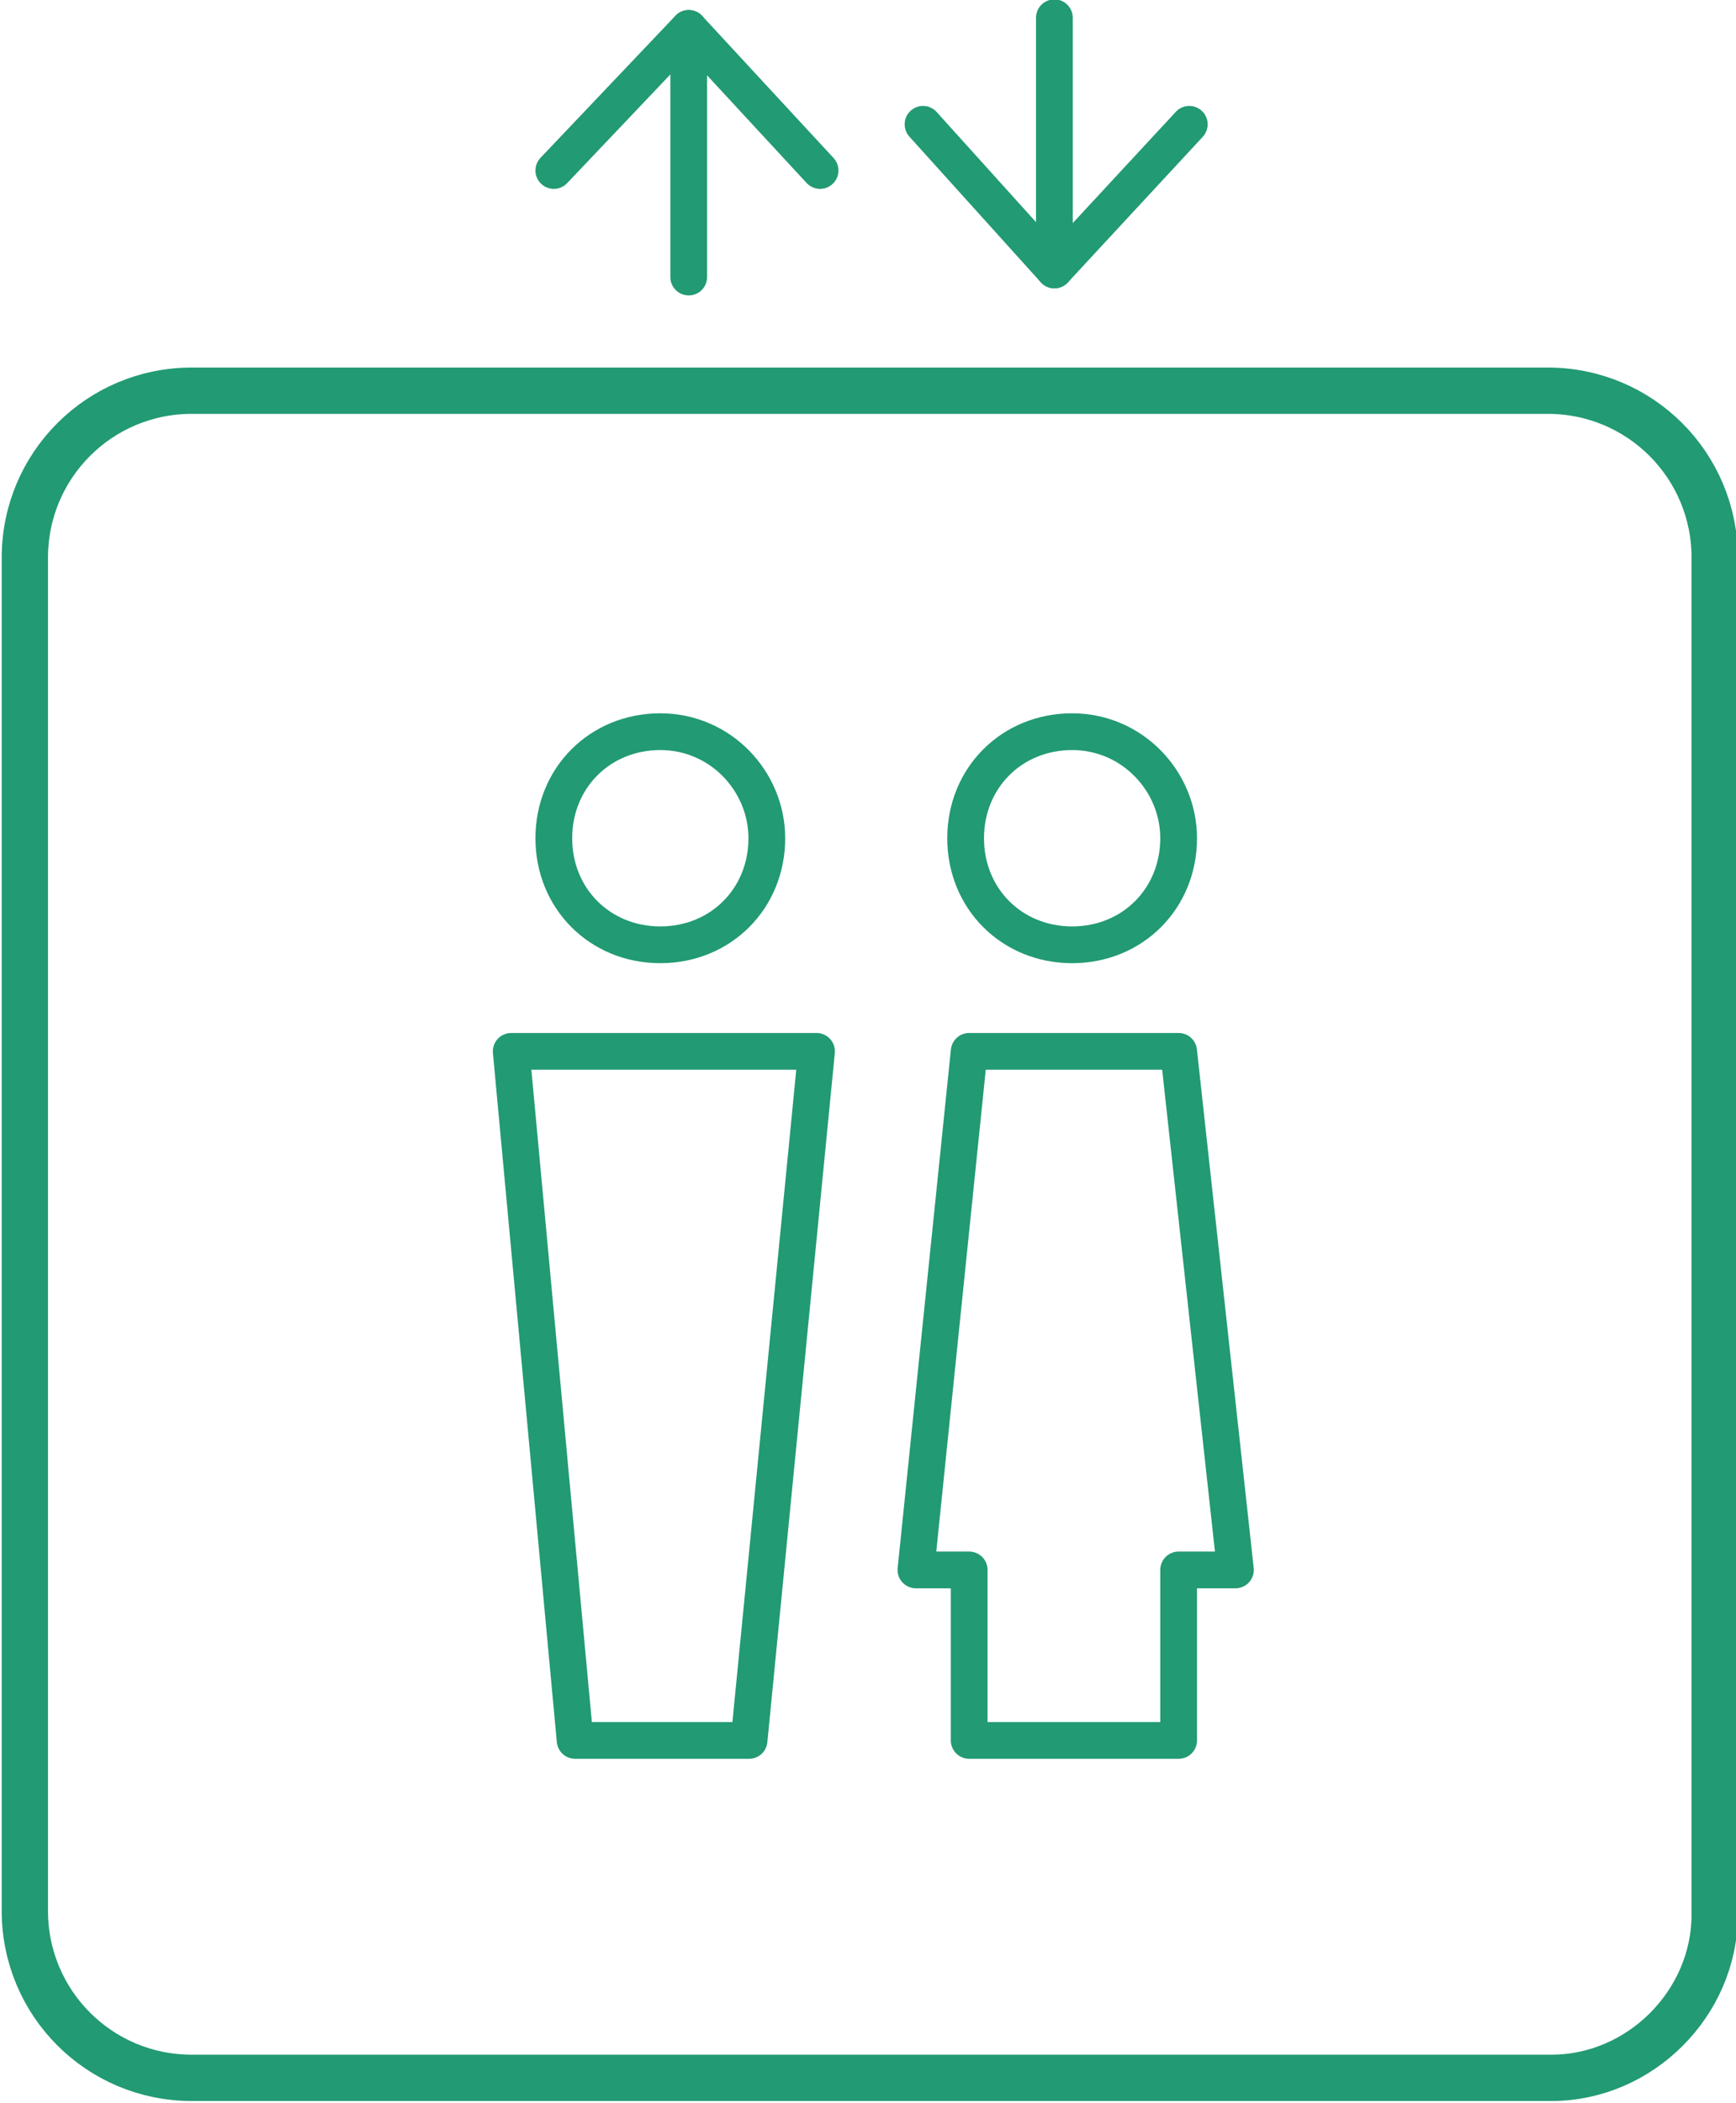
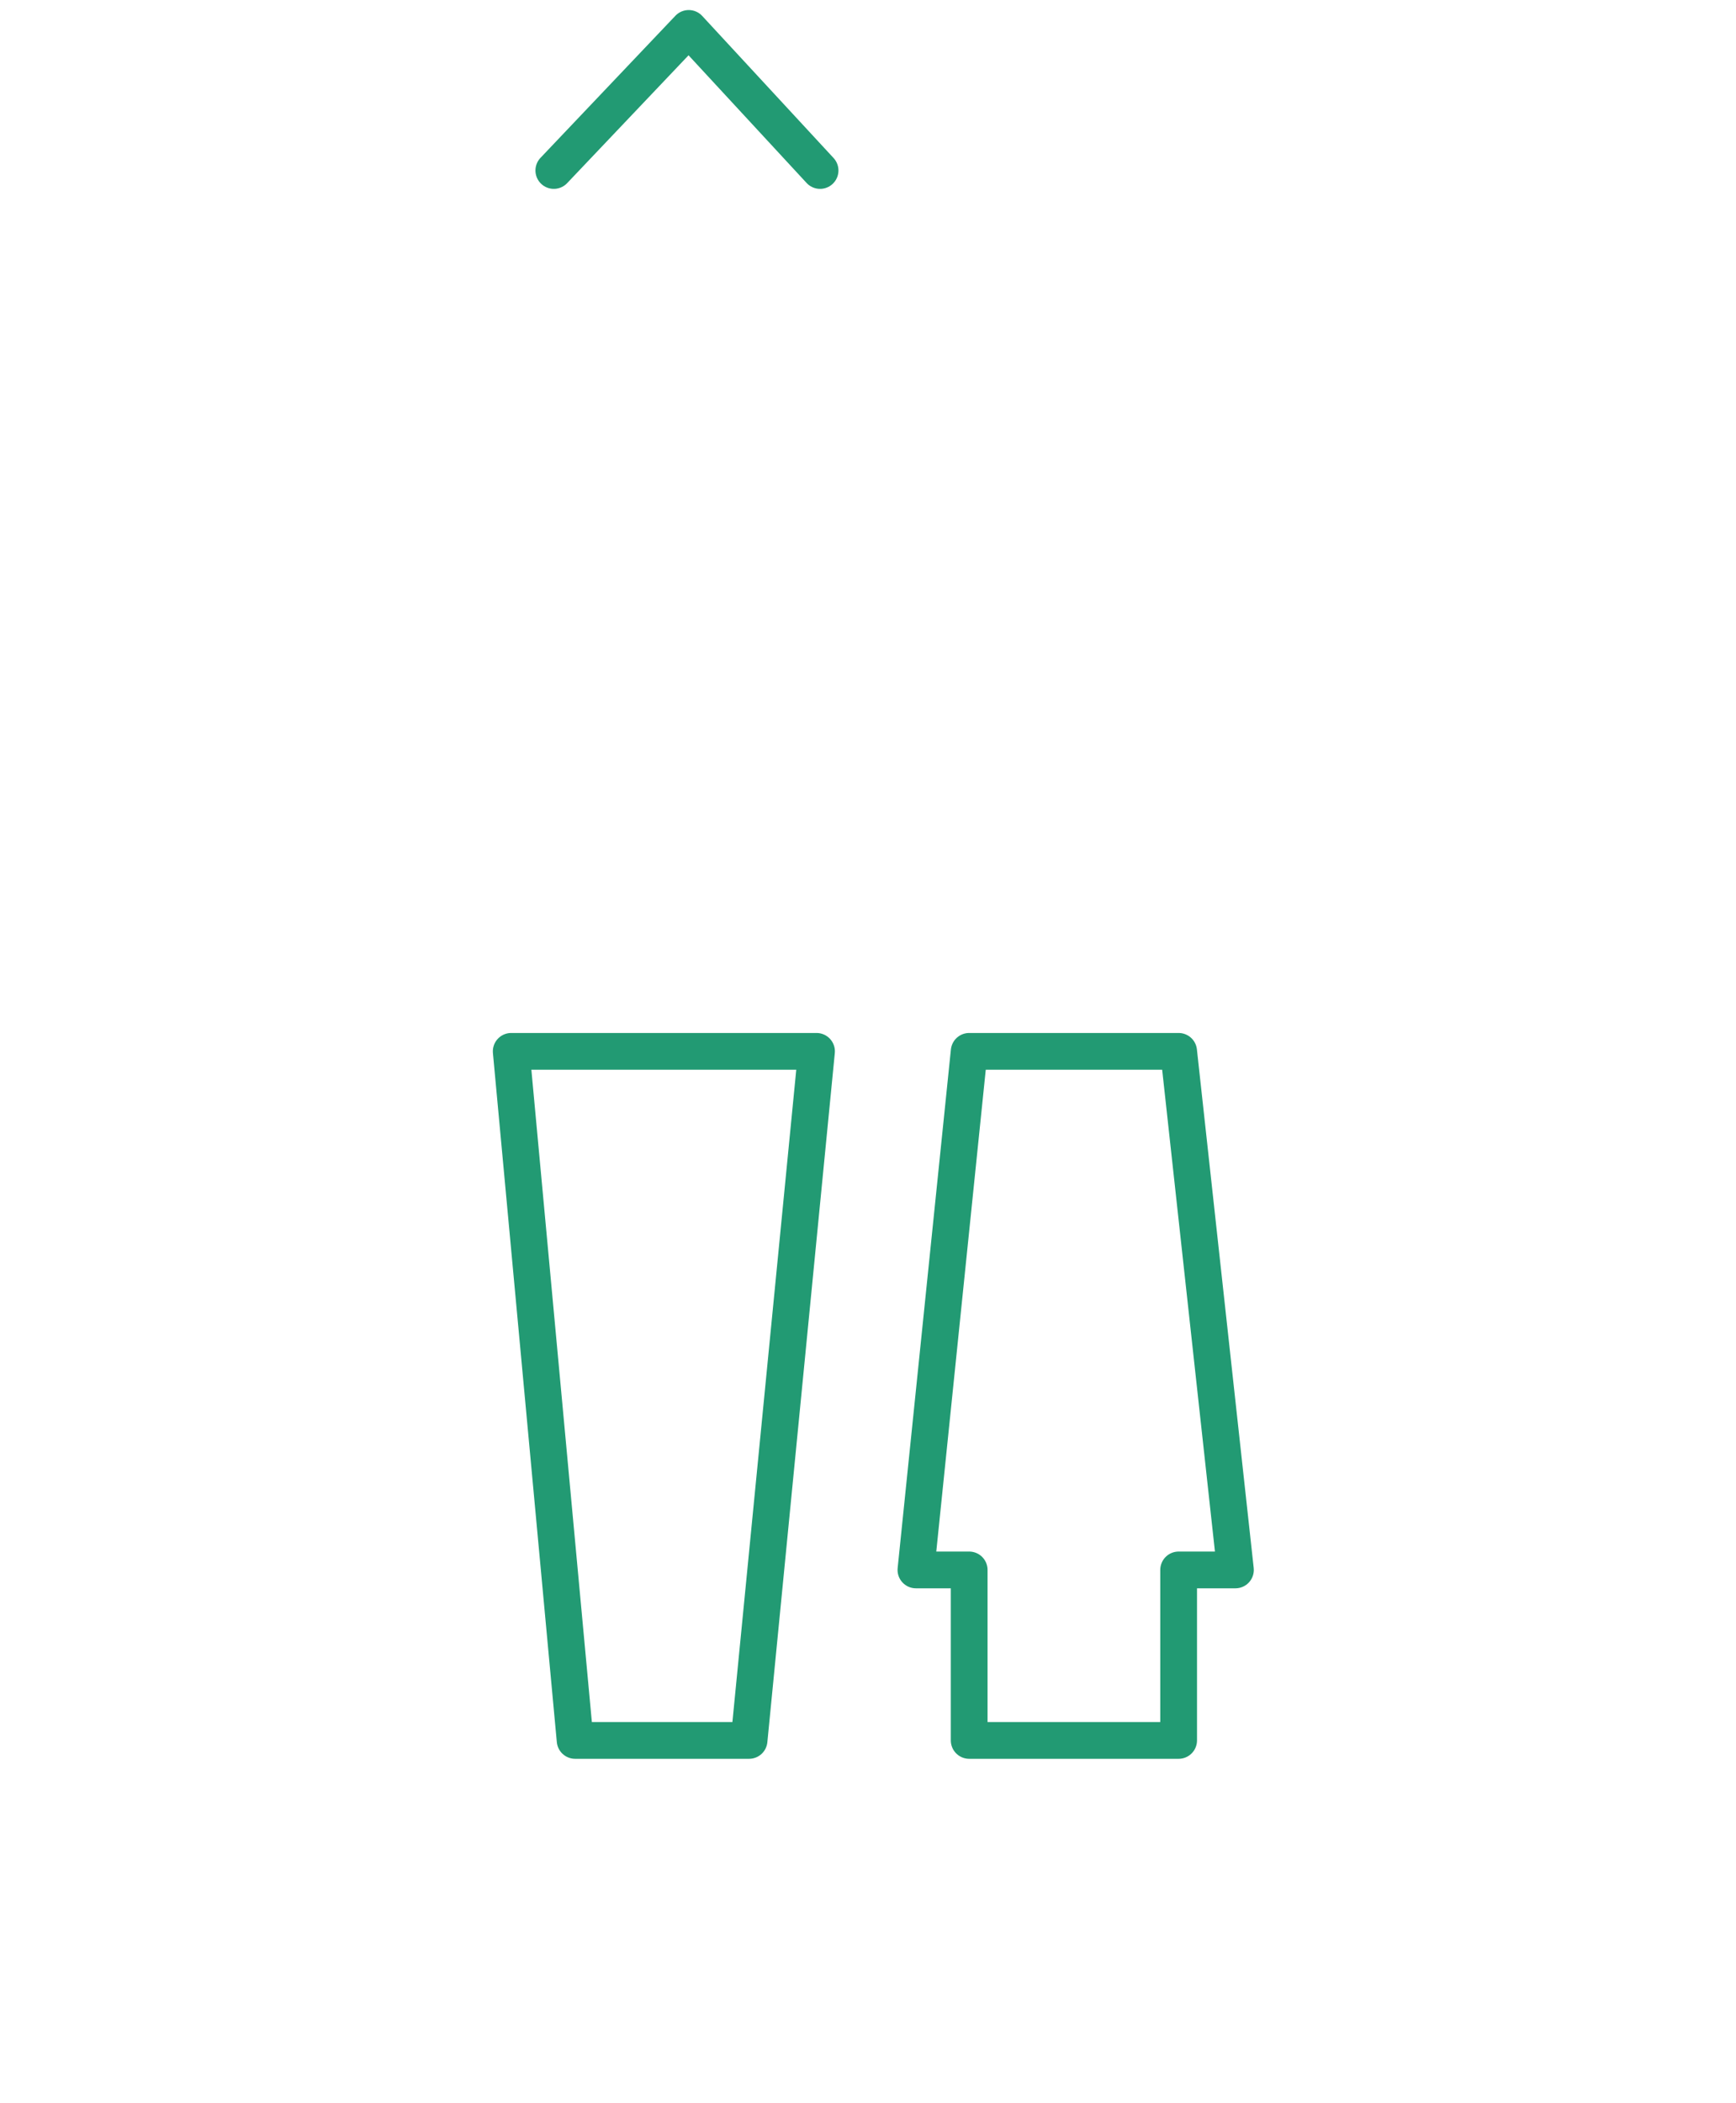
<svg xmlns="http://www.w3.org/2000/svg" version="1.1" id="Ebene_1" x="0px" y="0px" viewBox="0 0 48.9 59.2" style="enable-background:new 0 0 48.9 59.2;" xml:space="preserve">
  <style type="text/css">
	.st0{fill:none;stroke:#229a73;stroke-width:1.035;stroke-miterlimit:10;}
	.st1{fill:none;stroke:#229a73;stroke-width:1.035;stroke-linecap:round;stroke-linejoin:round;stroke-miterlimit:10;}
	.st2{fill:none;stroke:#229a73;stroke-width:1.304;stroke-miterlimit:10;}
</style>
-   <path class="st0" d="M33.2,23.6c0,1.7-1.3,3-3,3s-3-1.3-3-3s1.3-3,3-3S33.2,22,33.2,23.6z M21.6,23.6c0,1.7-1.3,3-3,3s-3-1.3-3-3  s1.3-3,3-3S21.6,22,21.6,23.6z" />
  <path class="st1" d="M27.3,29.6h5.9l1.6,14.6h-1.6V49h-5.9v-4.8h-1.5L27.3,29.6z M14.4,29.6H23L21.1,49h-4.9L14.4,29.6z" />
  <g>
-     <path class="st2" d="M43.7,58.5H5.4c-2.6,0-4.7-2.1-4.7-4.7V15.7c0-2.6,2.1-4.7,4.7-4.7h38.2c2.6,0,4.7,2.1,4.7,4.7v38.2   C48.3,56.4,46.2,58.5,43.7,58.5z" />
-     <line class="st1" x1="19.4" y1="7.8" x2="19.4" y2="0.8" />
    <polyline class="st1" points="15.6,4.8 19.4,0.8 23.1,4.8  " />
-     <line class="st1" x1="29.7" y1="0.5" x2="29.7" y2="7.6" />
  </g>
-   <polyline class="st1" points="33.5,3.5 29.7,7.6 26,3.5 " />
</svg>